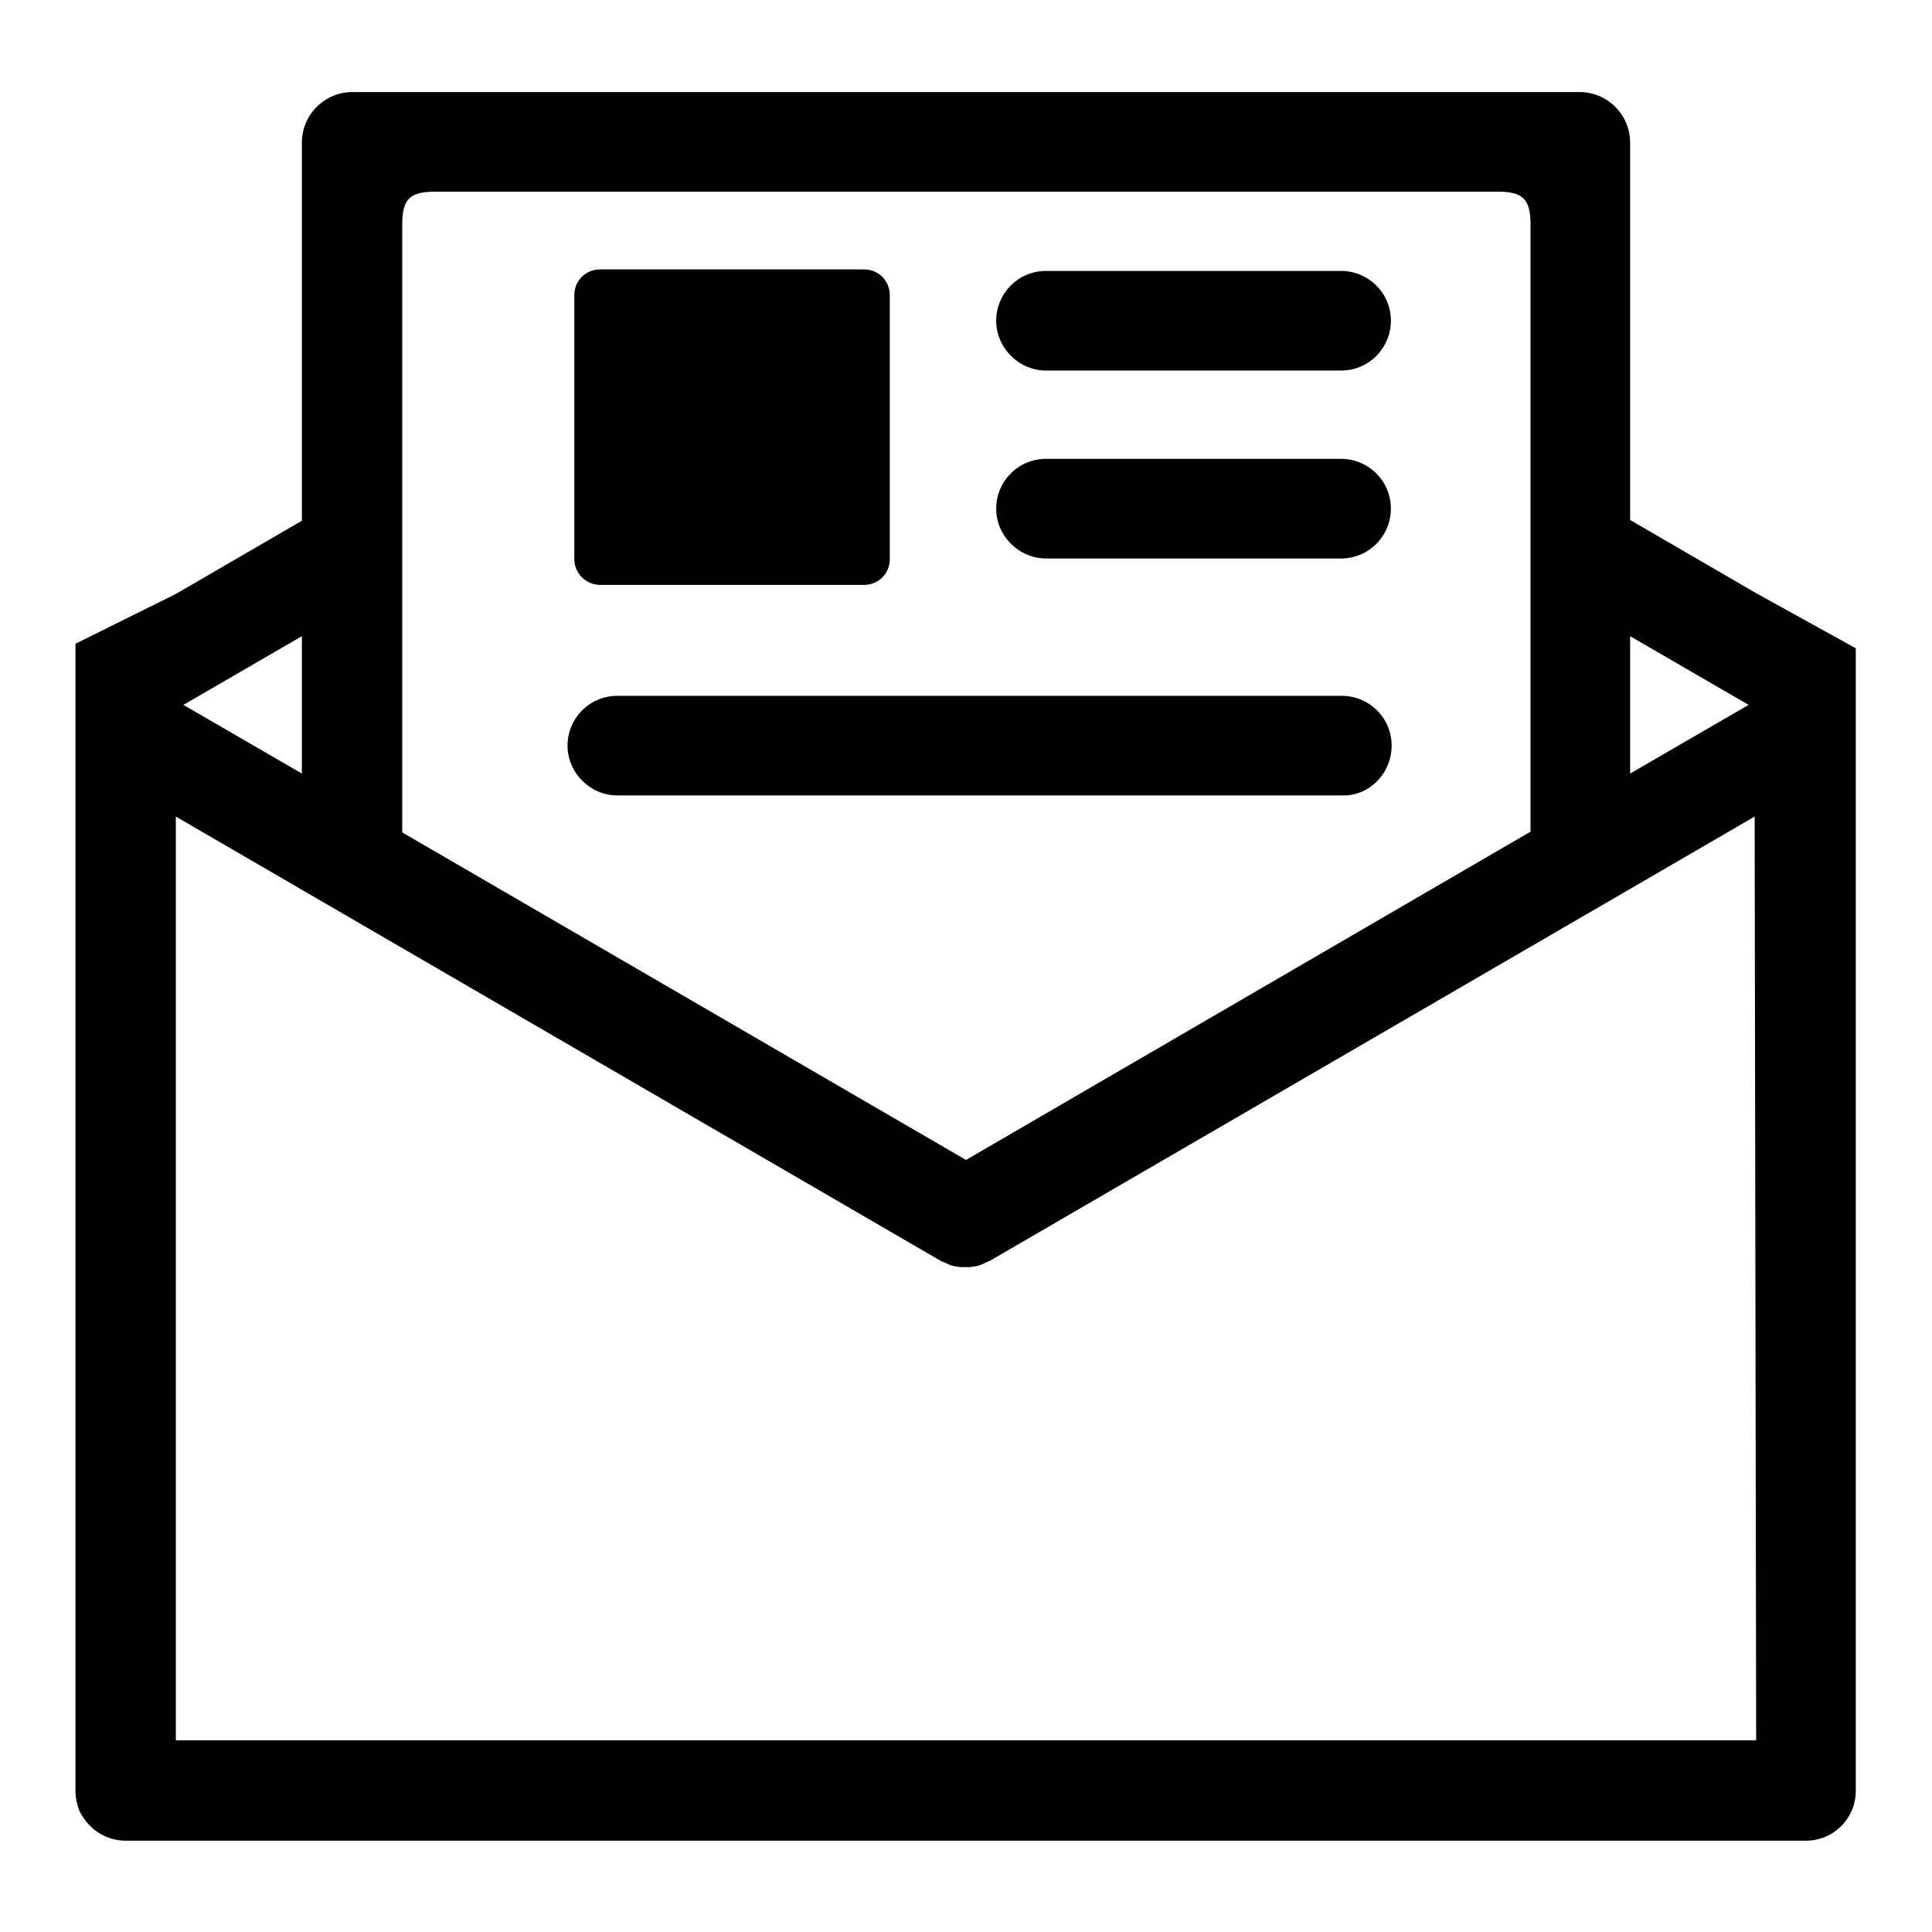
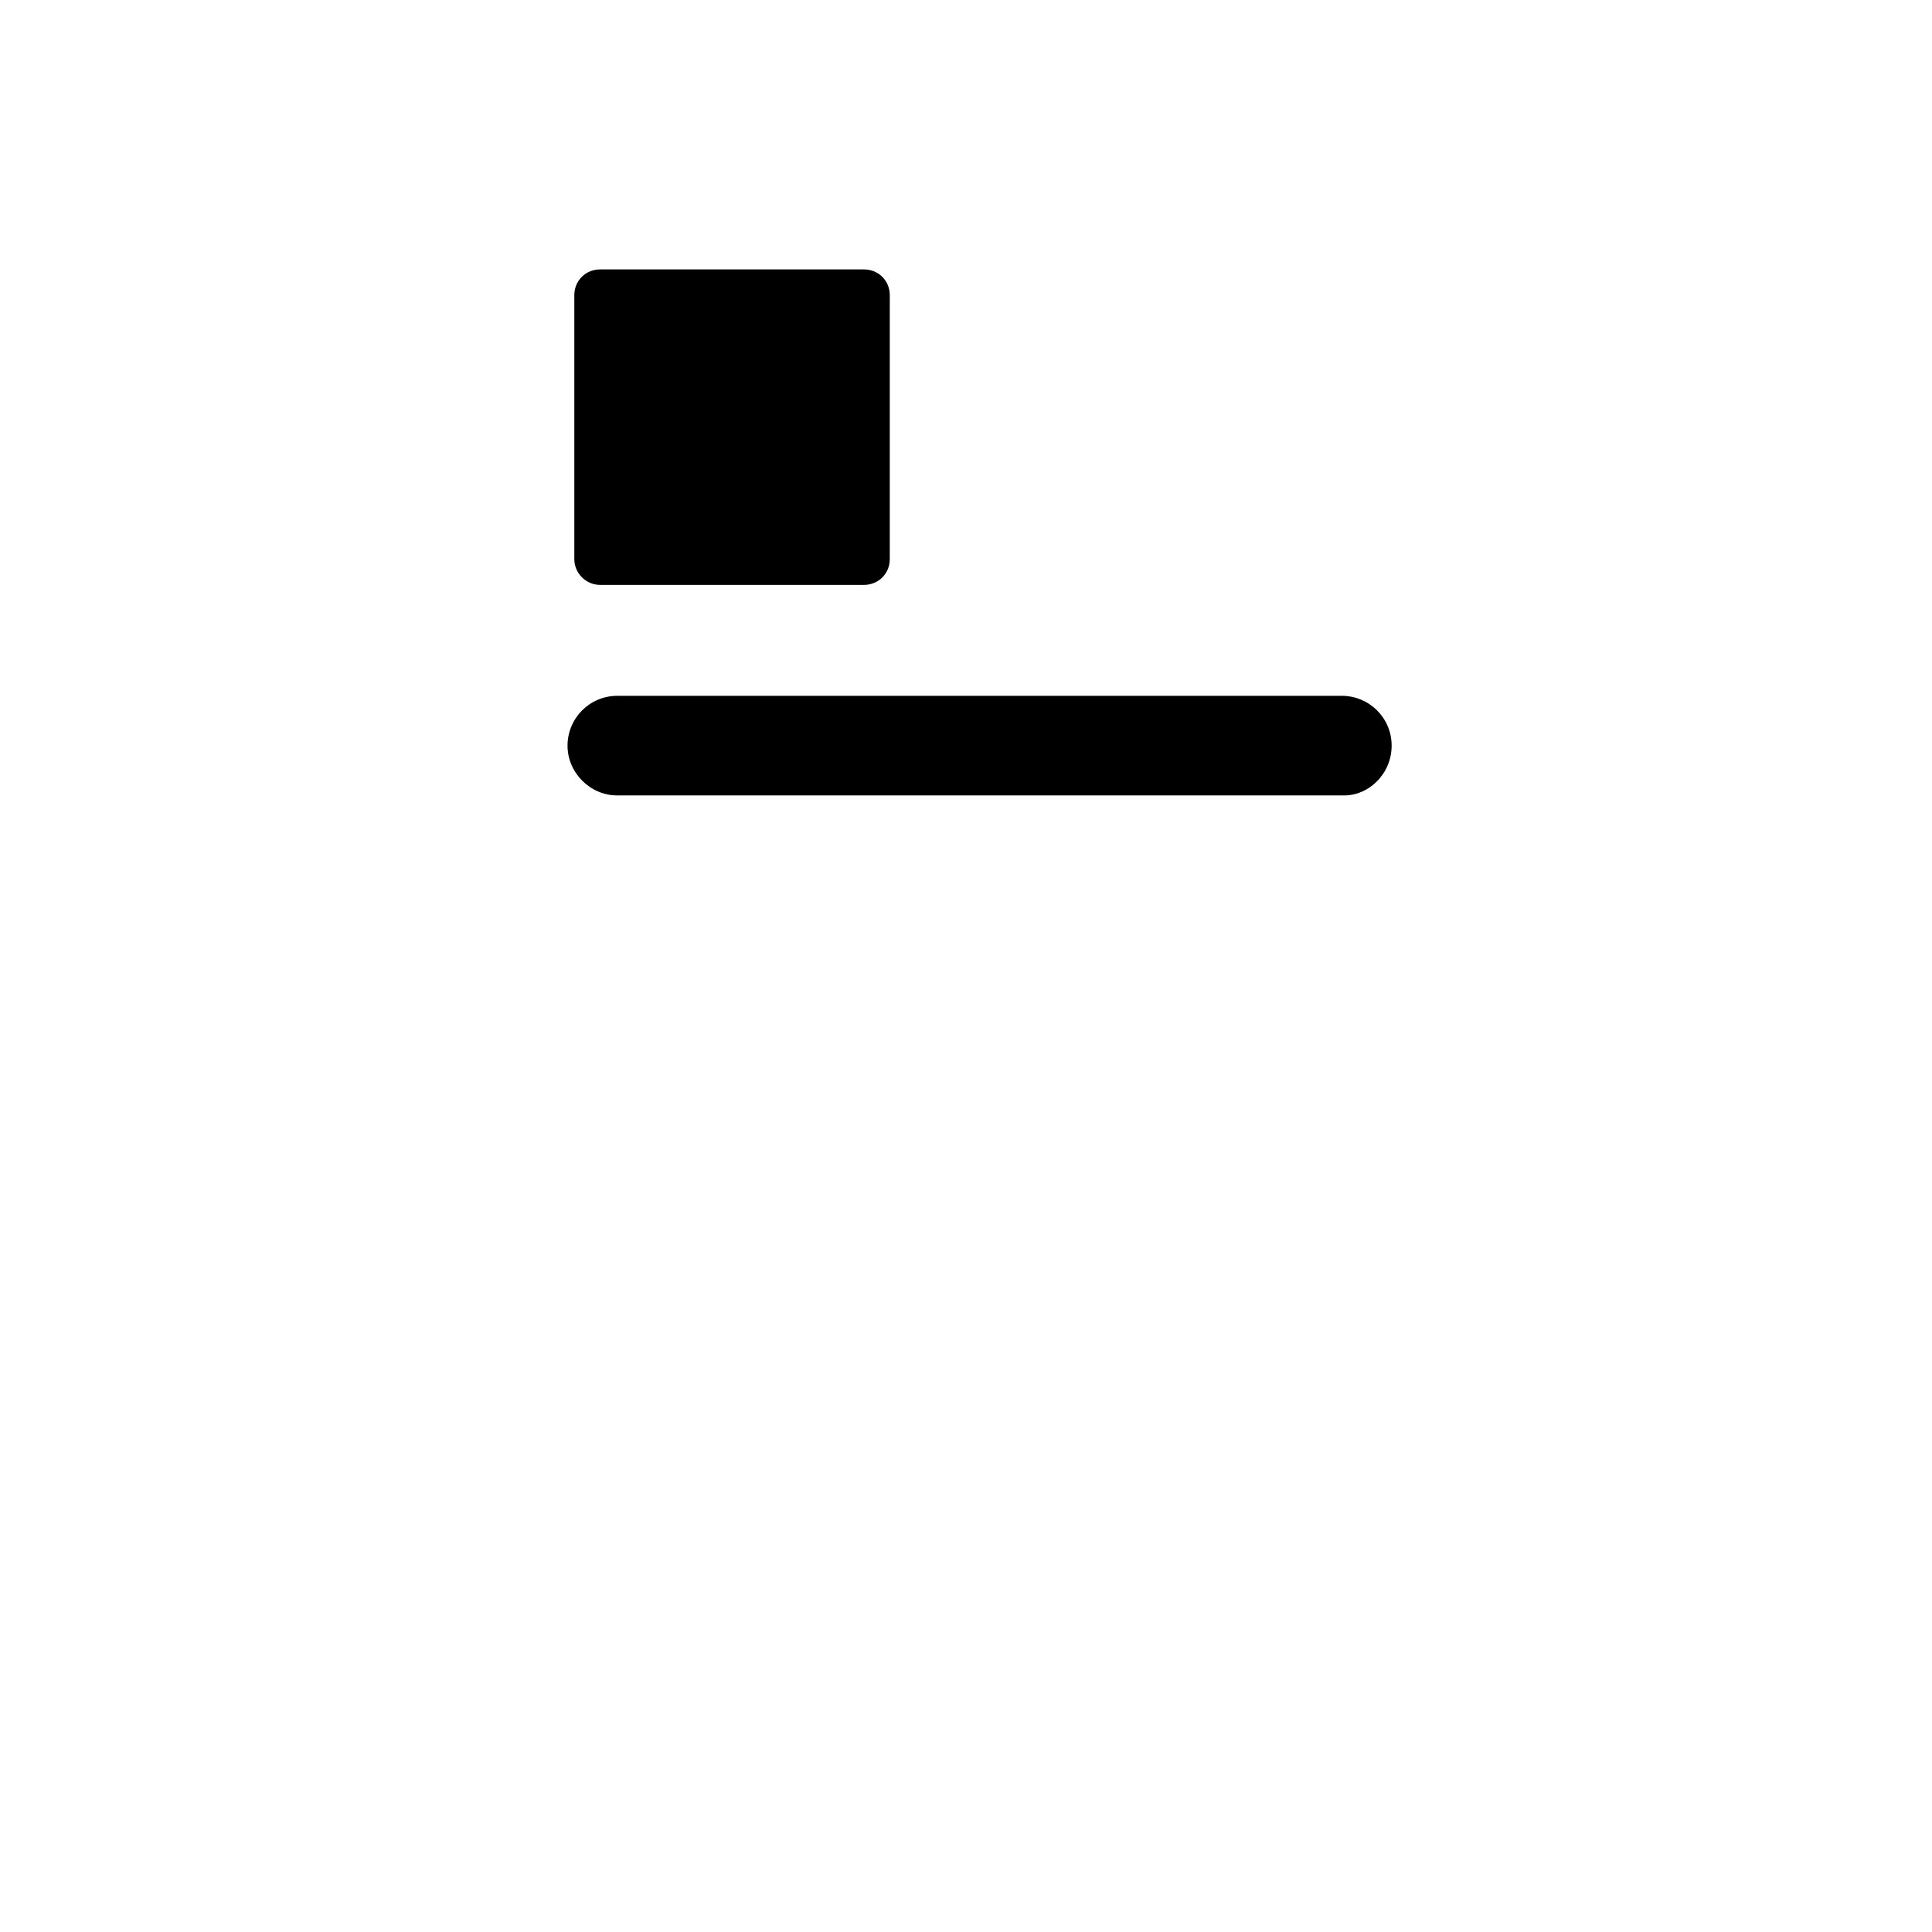
<svg xmlns="http://www.w3.org/2000/svg" version="1.1" x="0px" y="0px" viewBox="0 0 256 256" enable-background="new 0 0 256 256" xml:space="preserve">
  <g>
    <g>
      <path fill="#000000" d="M184.4,98.8c0-3.7-3-6.6-6.6-6.6h-96c-3.7,0-6.6,3-6.6,6.6s3,6.6,6.6,6.6h96.1C181.4,105.5,184.4,102.5,184.4,98.8z" />
-       <path fill="#000000" d="M138.6,49.1h39.1c3.7,0,6.6-3,6.6-6.6c0-3.7-3-6.6-6.6-6.6h-39.1c-3.7,0-6.6,3-6.6,6.6C132,46.1,135,49.1,138.6,49.1z" />
-       <path fill="#000000" d="M138.6,74h39.1c3.7,0,6.6-3,6.6-6.6c0-3.7-3-6.6-6.6-6.6h-39.1c-3.7,0-6.6,3-6.6,6.6C132,71,135,74,138.6,74z" />
      <path fill="#000000" d="M79.5,77.5h35c1.9,0,3.4-1.5,3.4-3.4v-35c0-1.9-1.5-3.4-3.4-3.4h-35c-1.9,0-3.4,1.5-3.4,3.4v35C76.1,75.9,77.6,77.5,79.5,77.5z" />
-       <path fill="#000000" d="M232.7,78.6L216,68.9V18.9c0-3.7-3-6.7-6.7-6.7H46.7c-3.7,0-6.7,3-6.7,6.7V69l-16.7,9.7L10,85.3V93v0.7v143.6c0,0.9,0.2,1.8,0.5,2.6c0,0.1,0.1,0.1,0.1,0.2c0.2,0.4,0.4,0.7,0.7,1.1c1.2,1.6,3,2.6,5.1,2.7c0.1,0,0.2,0,0.2,0h222.7c3.7,0,6.6-3,6.6-6.6V93.9v-0.7v-7.3L232.7,78.6z M216,84.3l15.7,9.1l-15.7,9.1V84.3z M53.3,29.7c0-3.3,1-4.3,4.3-4.3h140.9c3.3,0,4.3,1,4.3,4.3v80.5L128,153.7l-74.7-43.4V29.7z M40,84.3v18.2l-15.7-9.1L40,84.3z M232.7,230.6L232.7,230.6H23.3V108.2l101.4,58.9c0.1,0.1,0.2,0.1,0.3,0.1c0.1,0.1,0.3,0.1,0.4,0.2c0.2,0.1,0.5,0.2,0.7,0.3c0.2,0,0.3,0.1,0.5,0.1c0.2,0,0.5,0.1,0.7,0.1c0.2,0,0.4,0,0.6,0c0.2,0,0.4,0,0.6,0c0.2,0,0.5-0.1,0.7-0.1c0.2,0,0.3-0.1,0.5-0.1c0.3-0.1,0.5-0.2,0.7-0.3c0.1-0.1,0.3-0.1,0.4-0.2c0.1,0,0.2-0.1,0.3-0.1l101.4-58.9L232.7,230.6L232.7,230.6z" />
    </g>
  </g>
</svg>